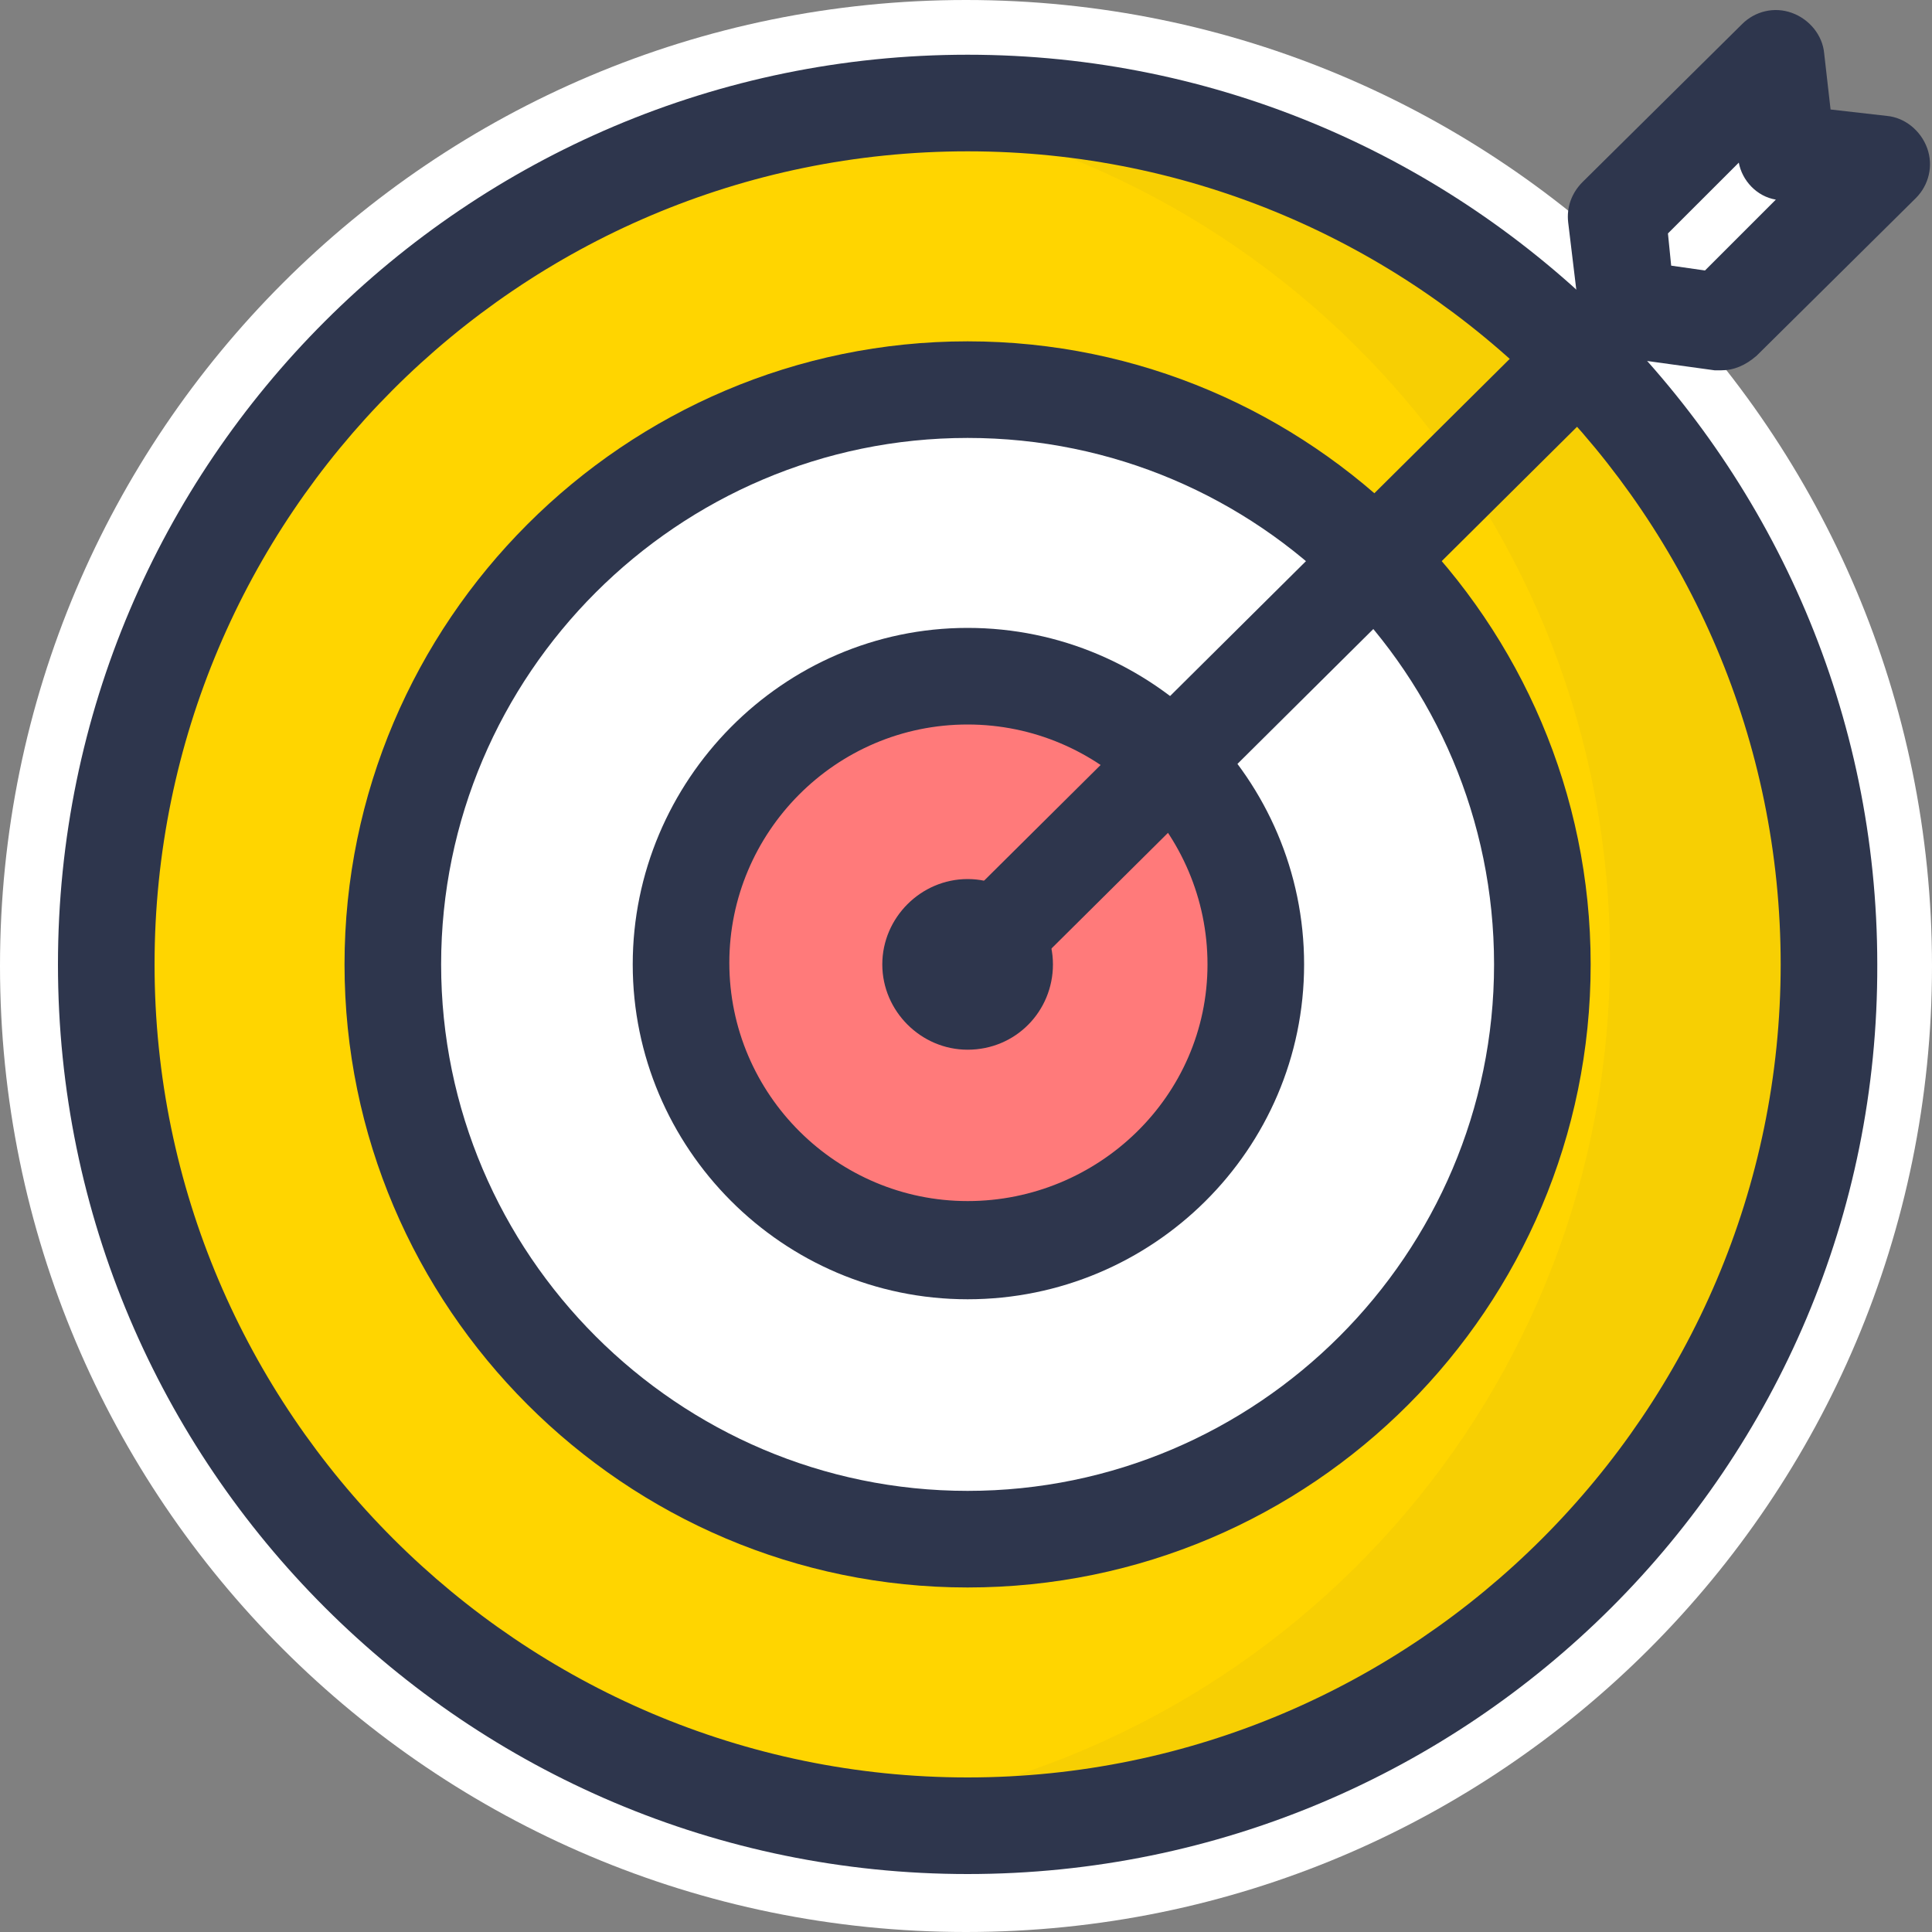
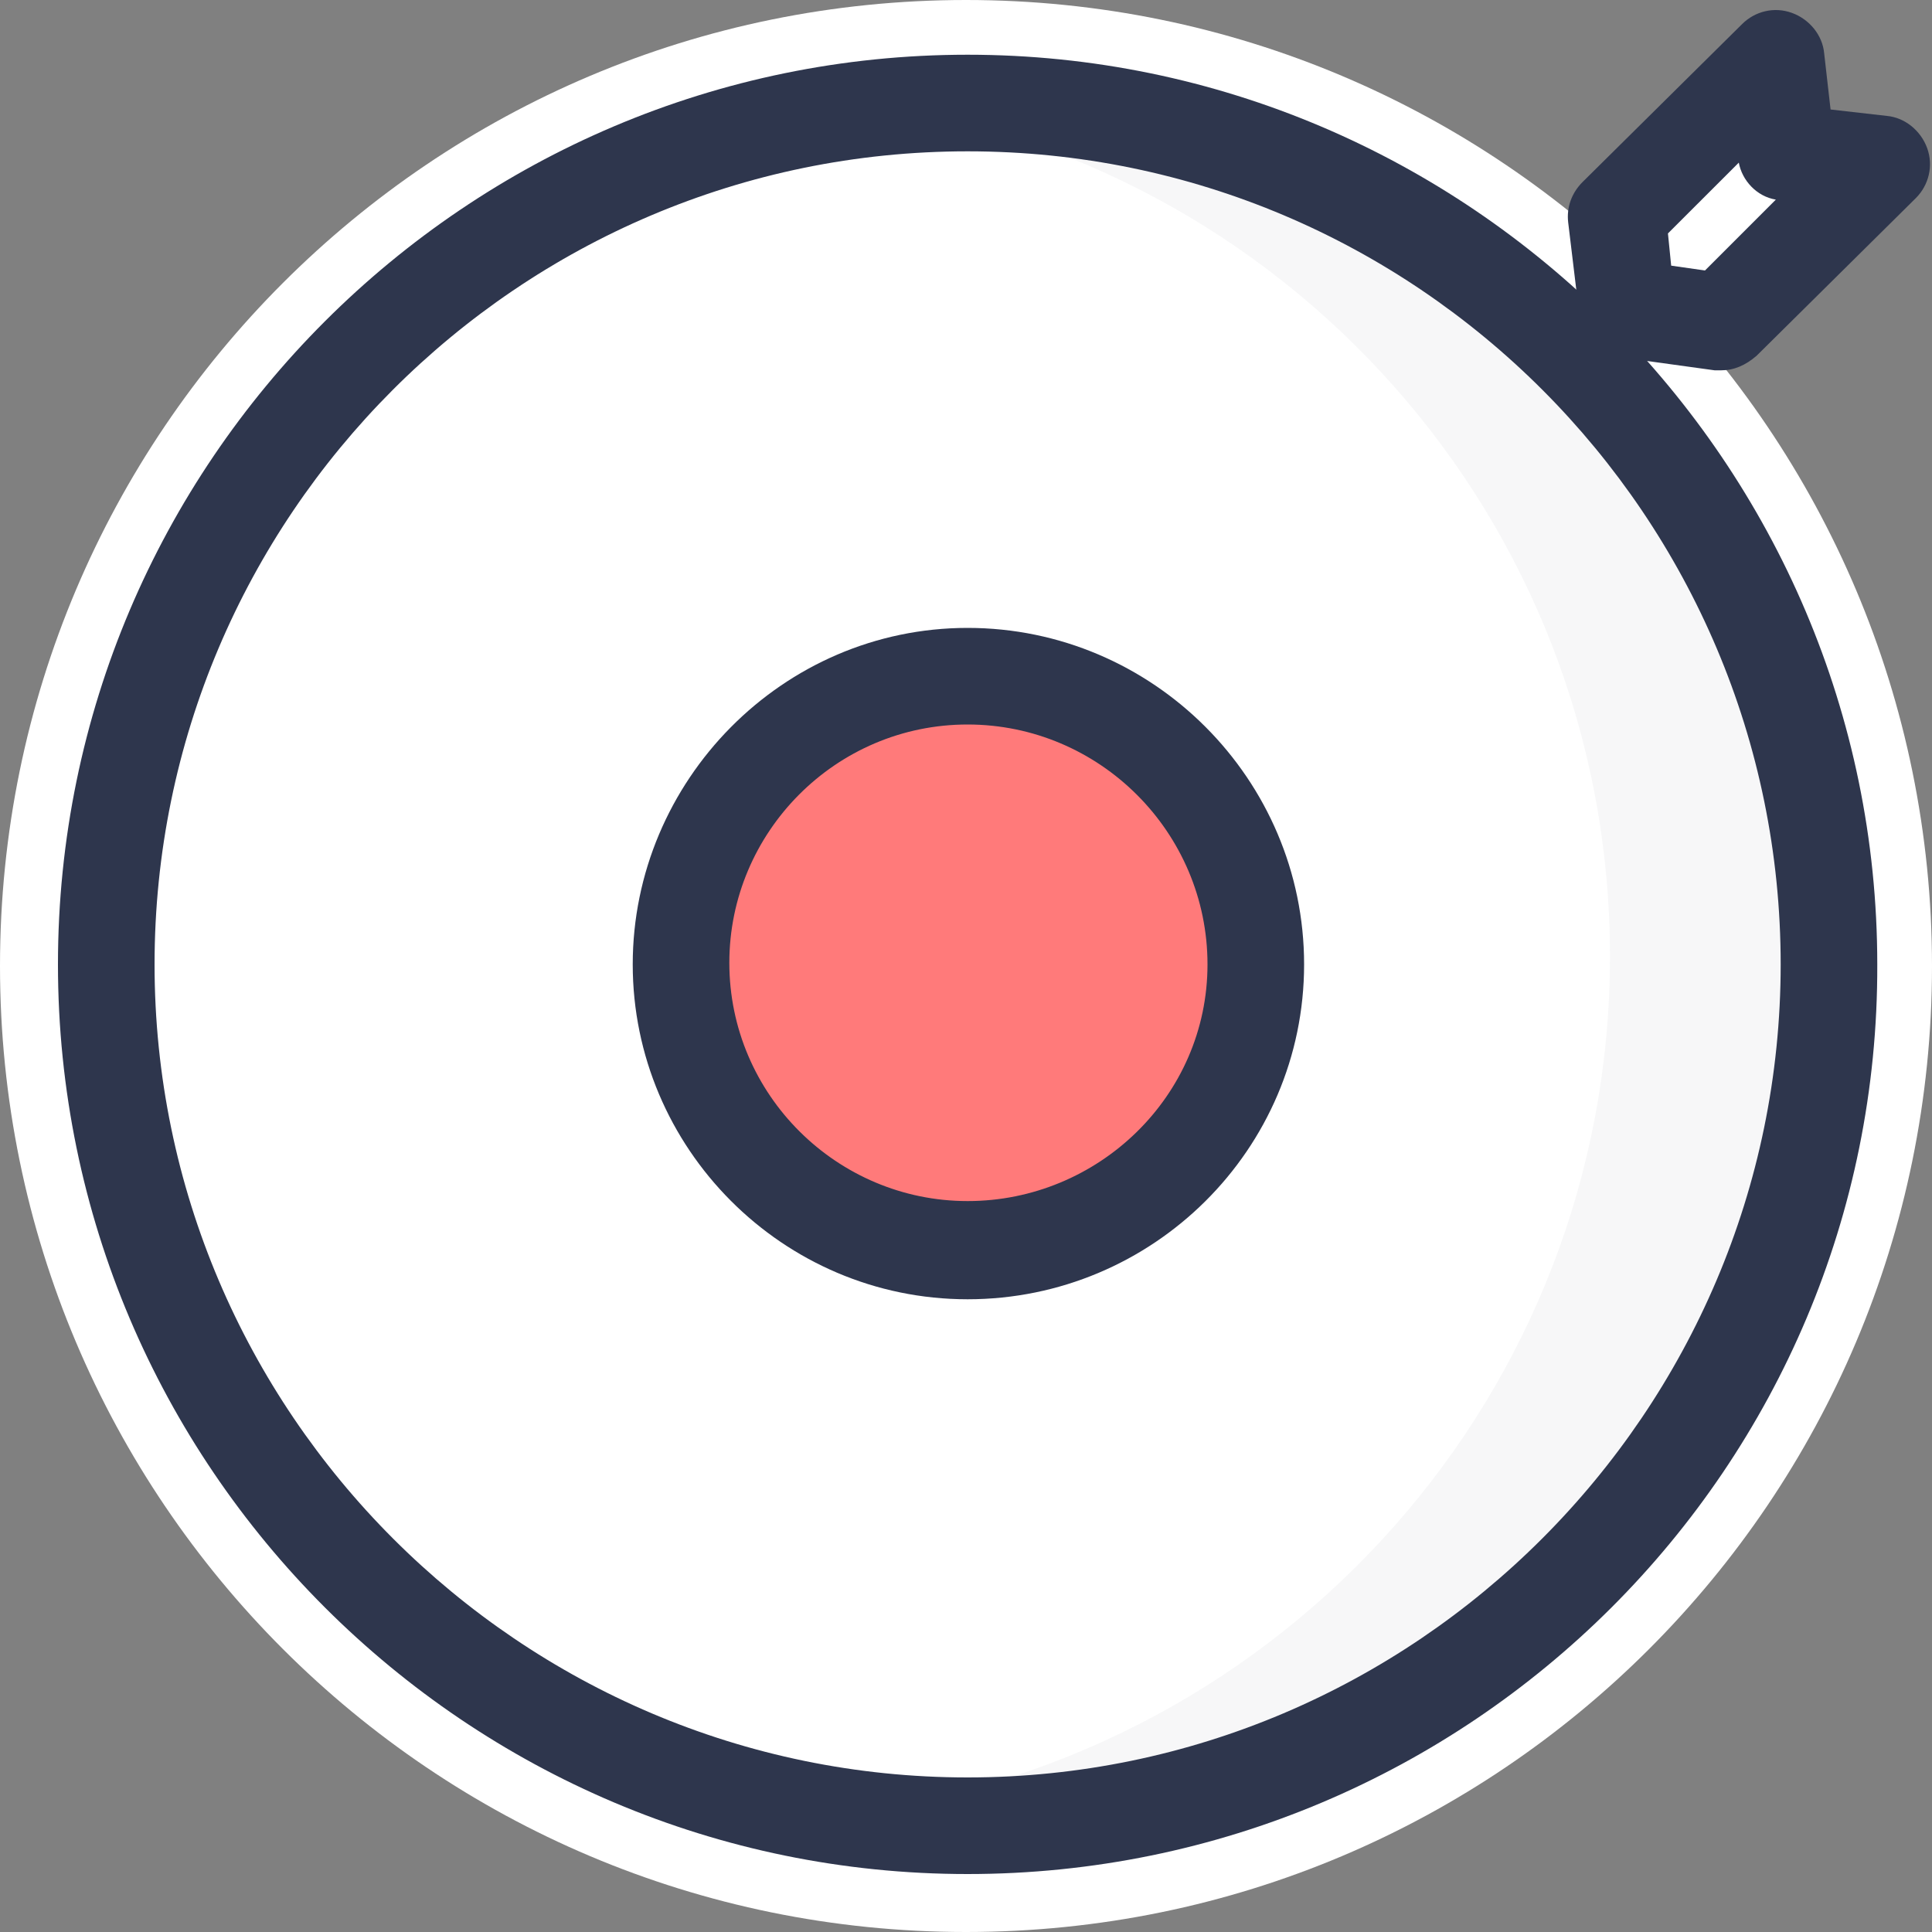
<svg xmlns="http://www.w3.org/2000/svg" width="40" height="40" viewBox="0 0 40 40" fill="none">
  <rect x="0" y="0" width="40" height="40" fill="#808080" stroke="none" />
  <path d="M20 40C31.046 40 40 31.046 40 20C40 8.954 31.046 0 20 0C8.954 0 0 8.954 0 20C0 31.046 8.954 40 20 40Z" fill="white" />
  <path d="M36.8 1.133L33.533 4.333L33.767 6.3L35.733 6.533L39.033 3.2L37 2.967L36.8 1.133Z" fill="white" />
-   <path d="M20.133 37.633C29.983 37.633 37.967 29.649 37.967 19.8C37.967 9.951 29.983 1.967 20.133 1.967C10.284 1.967 2.3 9.951 2.3 19.8C2.3 29.649 10.284 37.633 20.133 37.633Z" fill="#FFD500" />
  <g opacity="0.2">
    <path opacity="0.2" d="M20.133 1.967C19.333 1.967 18.567 2.033 17.8 2.133C26.567 3.267 33.333 10.733 33.333 19.8C33.333 28.867 26.567 36.333 17.8 37.5C18.567 37.6 19.333 37.667 20.133 37.667C30 37.667 37.967 29.667 37.967 19.833C37.967 10 30 1.967 20.133 1.967Z" fill="#2E364D" />
  </g>
  <path d="M20.133 31.7C26.706 31.7 32.033 26.372 32.033 19.8C32.033 13.228 26.706 7.9 20.133 7.9C13.561 7.9 8.233 13.228 8.233 19.8C8.233 26.372 13.561 31.7 20.133 31.7Z" fill="white" />
  <path d="M20.133 25.733C23.41 25.733 26.067 23.077 26.067 19.8C26.067 16.523 23.41 13.867 20.133 13.867C16.856 13.867 14.2 16.523 14.2 19.8C14.2 23.077 16.856 25.733 20.133 25.733Z" fill="#FF7A7A" />
  <path d="M20.033 38.8C9.667 38.8 1.2 30.367 1.2 19.967C1.2 9.567 9.667 1.133 20.033 1.133C30.4 1.133 38.867 9.6 38.867 19.967C38.9 30.367 30.433 38.8 20.033 38.8ZM20.033 3.133C10.733 3.133 3.2 10.7 3.2 19.967C3.2 29.233 10.767 36.8 20.033 36.8C29.3 36.8 36.867 29.233 36.867 19.967C36.867 10.7 29.333 3.133 20.033 3.133Z" fill="#2E364D" />
-   <path d="M20.033 32.867C12.933 32.867 7.133 27.067 7.133 19.967C7.133 12.867 12.933 7.067 20.033 7.067C27.133 7.067 32.933 12.867 32.933 19.967C32.933 27.067 27.167 32.867 20.033 32.867ZM20.033 9.067C14.033 9.067 9.133 13.967 9.133 19.967C9.133 25.967 14.033 30.867 20.033 30.867C26.033 30.867 30.933 25.967 30.933 19.967C30.933 13.967 26.067 9.067 20.033 9.067Z" fill="#2E364D" />
  <path d="M20.033 26.9C16.2 26.9 13.1 23.767 13.1 19.967C13.1 16.167 16.2 13 20.033 13C23.867 13 27 16.133 27 19.967C27 23.8 23.867 26.9 20.033 26.9ZM20.033 15C17.3 15 15.1 17.233 15.1 19.933C15.1 22.667 17.333 24.867 20.033 24.867C22.733 24.867 25 22.7 25 19.967C25 17.233 22.767 15 20.033 15Z" fill="#2E364D" />
-   <path d="M20.033 20.967C19.767 20.967 19.533 20.867 19.333 20.667C18.933 20.267 18.933 19.633 19.333 19.267L33 5.7C33.4 5.3 34.033 5.3 34.4 5.7C34.8 6.1 34.8 6.733 34.4 7.1L20.733 20.667C20.567 20.867 20.3 20.967 20.033 20.967Z" fill="#2E364D" />
  <path d="M35.633 7.667C35.6 7.667 35.533 7.667 35.5 7.667L33.567 7.4C33.133 7.333 32.767 7 32.7 6.533L32.467 4.6C32.433 4.3 32.533 4 32.767 3.767L36.067 0.5C36.333 0.233 36.733 0.133 37.1 0.267C37.467 0.4 37.733 0.733 37.767 1.1L37.9 2.267L39.067 2.4C39.433 2.433 39.767 2.7 39.9 3.067C40.033 3.433 39.933 3.833 39.667 4.1L36.367 7.367C36.133 7.567 35.9 7.667 35.633 7.667ZM34.6 5.5L35.3 5.6L36.767 4.133C36.367 4.067 36.067 3.733 36 3.367L34.533 4.833L34.6 5.5Z" fill="#2E364D" />
-   <path d="M20.033 21.733C19.067 21.733 18.267 20.933 18.267 19.967C18.267 19 19.067 18.2 20.033 18.2C21 18.2 21.8 19 21.8 19.967C21.8 20.933 21.033 21.733 20.033 21.733ZM20.033 19.733C19.9 19.733 19.8 19.833 19.8 19.967C19.8 20.1 19.9 20.2 20.033 20.2C20.167 20.2 20.267 20.1 20.267 19.967C20.267 19.833 20.167 19.733 20.033 19.733Z" fill="#2E364D" />
</svg>